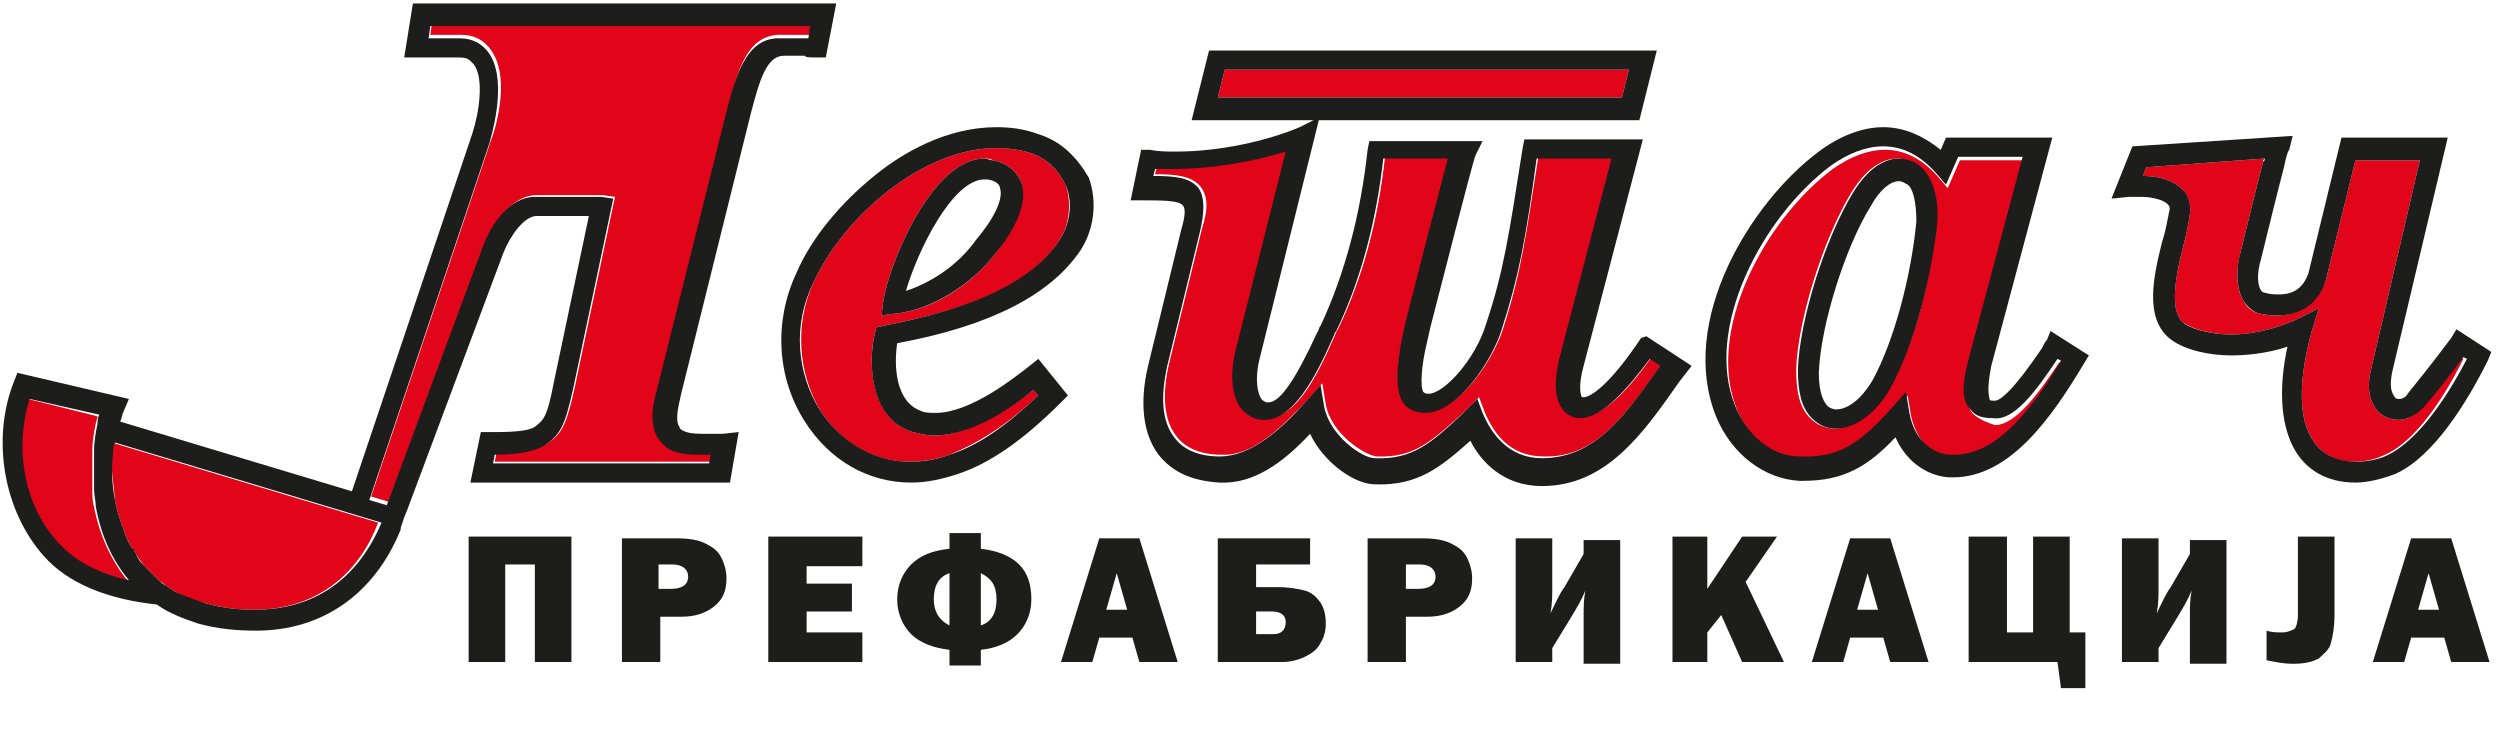
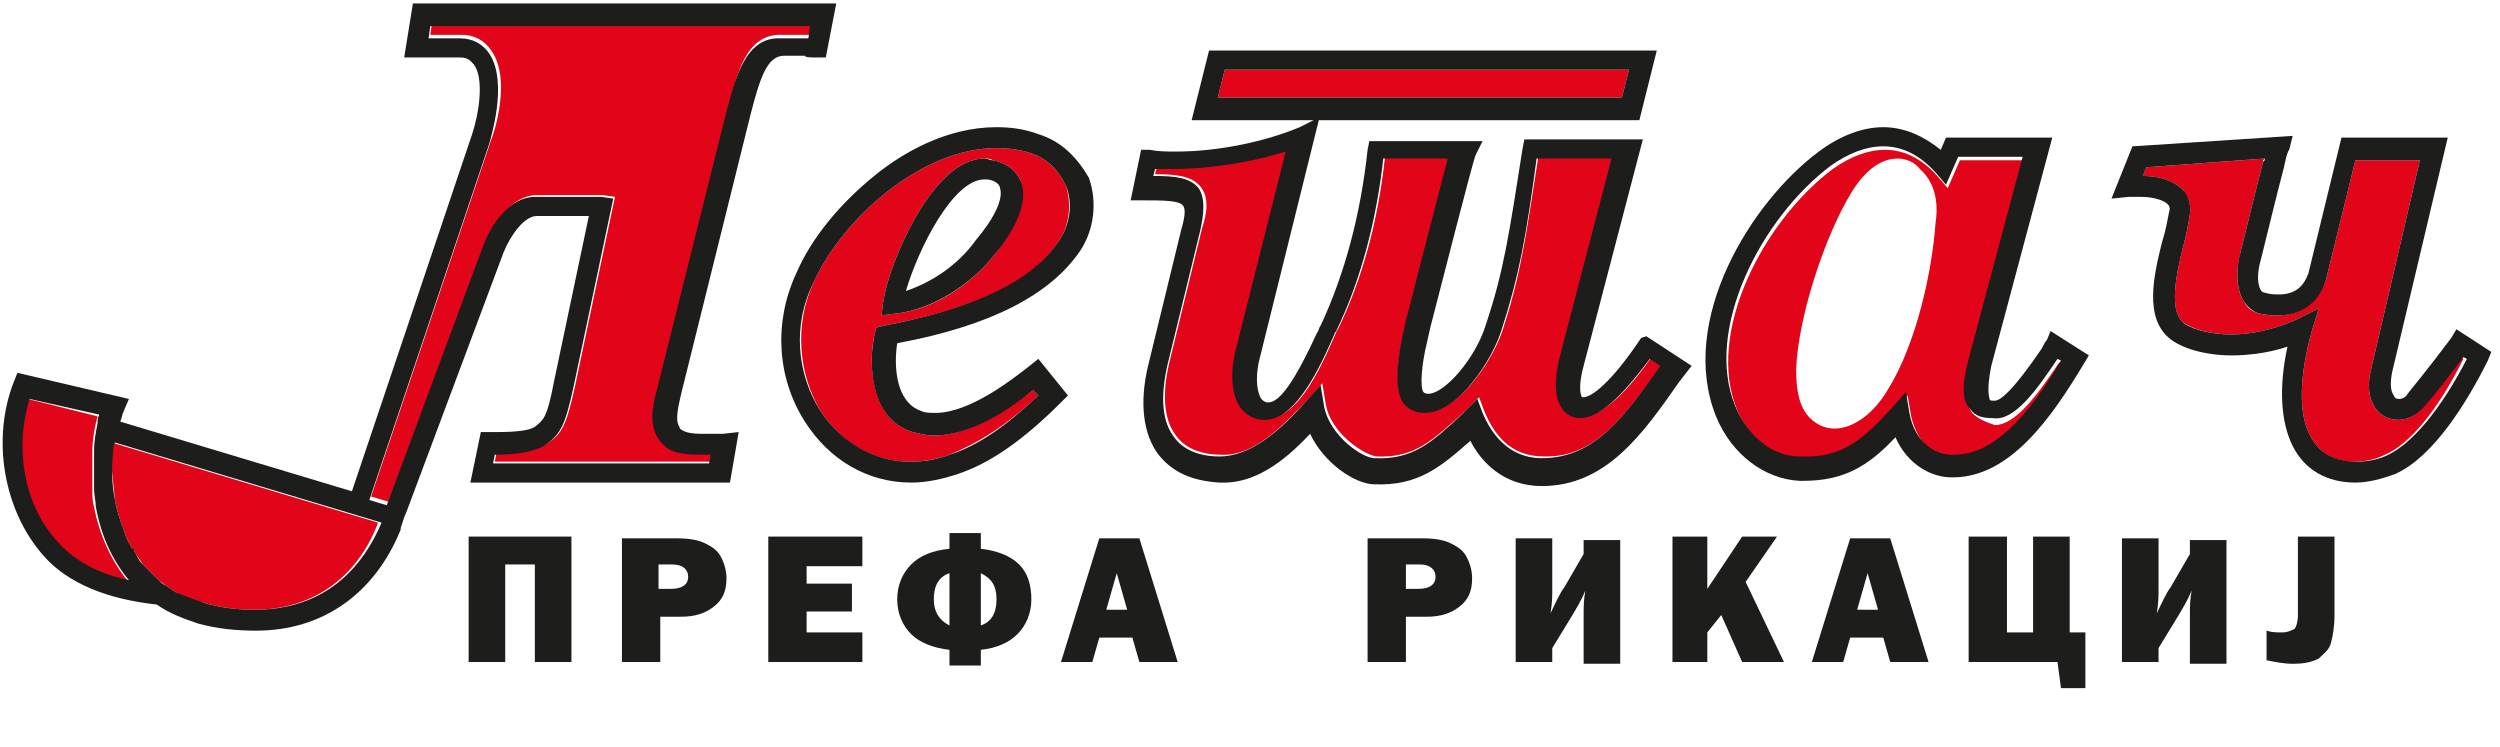
<svg xmlns="http://www.w3.org/2000/svg" version="1.1" id="Layer_1" x="0px" y="0px" viewBox="-236 401.1 143.5 42.9" enable-background="new -236 401.1 143.5 42.9" xml:space="preserve">
  <g>
    <path fill="none" d="M-179.2,411.4c-0.1,0-0.2,0-0.2,0c-1.8,0-3.8,4-4.5,6.4c1.5-0.4,3-1.5,4.1-2.8c1-1.3,1.6-2.5,1.4-3   C-178.6,411.8-178.6,411.6-179.2,411.4z" />
    <path fill="none" d="M-127,411.4c-0.5,0-1,0.5-1.6,1.4c-1.5,2.4-2.9,6.9-3,9.6c0,1.2,0.3,1.7,0.5,1.9c0.1,0.1,0.3,0.2,0.5,0.2   c0.6,0,1.4-0.5,2.1-1.7c1.2-2.1,2.3-5.9,2.5-9.1c0.1-1.1-0.2-1.8-0.5-2.1C-126.7,411.5-126.8,411.4-127,411.4z" />
    <polygon fill="none" points="-147.5,428 -147.5,428 -147.5,428  " />
    <g>
      <path fill="#E2051A" d="M-98.3,425.2L-98.3,425.2c-0.5,0-1-0.2-1.3-0.6c-0.3-0.4-0.6-1.1-0.3-2.3l2.8-12h-3.7l-1.7,6.9    c-0.6,1.6-2,2.3-3.8,1.9c-0.4-0.1-0.7-0.3-0.9-0.7c-0.4-0.6-0.5-1.6-0.2-2.8c0.3-1.2,0.9-3.7,1.3-5.2c0-0.1,0-0.1,0.1-0.2    l-6.8,0.5l-0.2,0.5c0.8,0,1.7,0.2,2.3,0.8c0.2,0.3,0.5,0.7,0.4,1.4c-0.1,0.6-0.2,1.2-0.4,1.9c-0.4,1.6-0.8,3.6,0,4.3    c0.4,0.3,1.4,0.7,2.8,0.7c0.9,0,2.3-0.2,3.8-0.9l1.2-0.6l-0.4,1.3c-0.7,2.5-0.8,4.7-0.1,6c0.5,1,1.4,1.5,2.5,1.5    c0.6,0,1.2-0.1,1.8-0.4c1.4-0.6,3-2.5,4.5-5.5l-0.2-0.1c-0.6,0.8-1.5,1.9-2.3,2.9C-97.3,424.9-97.8,425.2-98.3,425.2z" />
      <path fill="#E2051A" d="M-122.8,424.8c-0.4-0.6-0.5-1.5-0.1-2.9l3.1-11.6h-3.7l-0.7,1.6l-0.6-0.7c-0.9-1-1.9-1.5-3-1.5    c-1,0-2,0.4-3,1.1c-4,3-7.3,9.4-5.5,13.8c0.7,1.7,2.2,2.9,3.7,2.9c2.3,0,3.5-0.8,5.3-2.8l0.8-0.9l0.2,1.2c0.4,1.7,1.5,2.4,2.4,2.4    c0,0,0.1,0,0.1,0c1.2,0,3.2-0.6,6.2-5.4l-0.2-0.1c0,0,0,0,0,0c-1.2,1.8-2.5,3.6-3.7,3.6C-122.1,425.3-122.5,425.1-122.8,424.8z     M-124.9,413.9c-0.2,2.8-1.1,6.9-2.7,9.5c-0.8,1.4-2,2.3-3.1,2.3c-0.5,0-1-0.2-1.4-0.6c-0.6-0.6-0.8-1.5-0.8-2.8    c0.1-2.9,1.6-7.6,3.2-10.2c1-1.6,2-1.9,2.6-1.9c0.5,0,1,0.2,1.3,0.6C-125,411.5-124.7,412.6-124.9,413.9z" />
      <path fill="#E2051A" d="M-140.6,422l-0.6-0.4c-1.2,1.7-2.7,3.4-4,3.4c-0.4,0-0.8-0.2-1-0.5c-0.6-0.7-0.4-2-0.2-2.9l3-11.5h-4.3    c-0.7,4.5-1,6.7-2,9.8c-0.5,1.7-2.5,4.8-4.4,4.8c-0.4,0-0.8-0.1-1.1-0.4c-1-0.8-0.4-3.4-0.2-4l0.2-0.9c1.4-5.5,2.1-8.1,2.4-9.3    h-3.7c-0.4,3.7-1.3,7-2.7,9.9c-0.1,0.1-0.1,0.2-0.2,0.4c-1,2.3-2.2,4.7-3.9,4.7c0,0-0.1,0-0.1,0c-0.5,0-1-0.3-1.3-0.7    c-0.5-0.7-0.6-1.9-0.3-3.2l2.9-11.5c-1.9,0.7-4.3,1-6.5,1c-0.4,0-0.7,0-1,0l-0.1,0.4c1.2,0,2.1,0.1,2.6,0.7    c0.5,0.6,0.4,1.5,0.1,2.4l-1.9,7.8c-0.4,1.7-0.3,3.2,0.4,4.1c0.5,0.7,1.4,1.1,2.6,1.1c1.8,0.1,3.4-1.5,5-3.2l0.8-0.9l0.2,1.2    c0.3,1.7,2.2,2.9,2.9,3c2.2,0.1,3.2-0.9,5.1-2.6l0.8-0.8l0.3,0.8c0.5,1.2,1.4,2.6,3.4,2.6l0,0.6l0,0v-0.6    C-144.4,427.4-142.7,424.9-140.6,422z" />
      <polygon fill="#E2051A" points="-166.1,406.7 -142.9,406.7 -142.5,405.1 -165.7,405.1   " />
      <path fill="#E2051A" d="M-176.8,409.9c-0.6-0.2-1.3-0.3-2-0.3c-4.3,0-8.8,4-10.5,7.7c-1.1,2.4-0.9,5.2,0.4,7.4    c1.2,1.8,3,2.9,5.1,2.9c0.7,0,1.5-0.1,2.3-0.4c1.5-0.6,3.2-1.6,5.1-3.4l-0.3-0.3c-1.7,1.3-3.8,2.6-5.7,2.6c-0.4,0-0.8-0.1-1.2-0.2    c-2.4-0.7-2.6-3.9-2.2-5.6l0.1-0.4l0.4-0.1c5.3-1,8.6-2.5,10.1-4.9c0.6-0.9,0.7-2.1,0.4-3.1C-175.2,410.9-175.9,410.2-176.8,409.9    z M-178.9,415.7c-1.5,1.9-3.7,3.2-5.7,3.4l-0.8,0.1l0.1-0.8c0.3-2.1,2.8-8.2,5.8-8.2c0.2,0,0.3,0,0.5,0.1c1,0.2,1.4,0.8,1.6,1.2    C-177,412.8-178,414.5-178.9,415.7z" />
      <path fill="#E2051A" d="M-208.2,415.2c0.5-1.3,1.6-2.9,3-2.9l1,0c1.6,0,2.5,0,2.8,0l0.7,0.1l-2.3,10.9c-0.5,2.3-0.8,2.8-1.7,3.3    c-0.7,0.4-1.8,0.5-2.8,0.5l-0.1,0.5h12.4l0.1-0.5c-0.2,0-0.3,0-0.5,0c-0.5,0-0.9,0-1.3-0.1c-0.5-0.1-0.9-0.4-1.2-0.8    c-0.5-0.9-0.2-2.1-0.1-2.8l4-16.1c0.5-1.9,1-4.3,3.1-4.2c0.3,0,1,0,1.6,0l0.1-0.7h-21.8l-0.1,0.7c0.5,0,1,0,1.4,0l0.4,0    c0.7,0,1.3,0.3,1.7,0.9c1.2,1.7,0.1,4.9,0,5.1l-6.9,20.5l1,0.3L-208.2,415.2z" />
      <path fill="#E2051A" d="M-229.4,429.8c0.1,0.6,0.3,1.2,0.5,1.7c0.1,0.4,0.3,0.8,0.5,1.1c0,0,0,0.1,0.1,0.1c0,0.1,0.1,0.1,0.1,0.2    c0.1,0.2,0.3,0.4,0.4,0.6c0,0,0.1,0.1,0.1,0.1c0,0,0.1,0.1,0.1,0.1c0.1,0.1,0.1,0.1,0.2,0.2c0,0,0,0,0.1,0.1    c0.1,0.1,0.1,0.1,0.2,0.2c0,0,0.1,0.1,0.1,0.1c0,0,0.1,0.1,0.1,0.1c0.1,0.1,0.3,0.2,0.4,0.3l0.6,0.4c0.5,0.3,1,0.5,1.6,0.6    c1,0.3,2,0.4,2.9,0.4c3.3,0,5.9-1.8,7.1-5l-15.3-4.6c0,0.2,0,0.3-0.1,0.5C-229.6,427.9-229.5,428.8-229.4,429.8z" />
      <path fill="#E2051A" d="M-234.4,424c-0.9,2.8-0.3,6.2,1.7,8.3c1.1,1.2,2.6,1.8,4,2.1c-0.9-1.1-1.6-2.6-1.9-4.2    c-0.1-0.3-0.1-0.7-0.1-1c0-0.1,0-0.2,0-0.2c0-0.1,0-0.1,0-0.2c0-0.2,0-0.4,0-0.6c0-0.1,0-0.1,0-0.2c0-0.2,0-0.3,0-0.5    c0-0.1,0-0.3,0-0.4c0,0,0-0.1,0-0.1c0-0.6,0.1-1.1,0.2-1.6l0.1-0.4l0,0c0,0,0,0,0,0L-234.4,424z" />
      <path fill="#E2051A" d="M-230.7,427c0,0,0,0.1,0,0.1C-230.7,427.1-230.7,427-230.7,427z" />
      <path fill="#E2051A" d="M-230.7,428.1c0,0.2,0,0.4,0,0.6C-230.7,428.5-230.7,428.3-230.7,428.1z" />
      <path fill="#E2051A" d="M-230.5,425.4c0-0.1,0.1-0.3,0.1-0.4l0,0L-230.5,425.4z" />
      <path fill="#E2051A" d="M-230.7,428.9c0,0.1,0,0.2,0,0.2C-230.7,429.1-230.7,429-230.7,428.9z" />
      <path fill="#E2051A" d="M-230.7,428c0-0.2,0-0.3,0-0.5C-230.7,427.6-230.7,427.8-230.7,428z" />
    </g>
    <g>
      <g>
        <path fill="#1D1D1B" d="M-95,420l-0.3,0.5c-0.3,0.4-1.2,1.6-2.5,3.2c-0.1,0.2-0.3,0.3-0.5,0.3l0,0c-0.1,0-0.2,0-0.3-0.2     c-0.2-0.3-0.2-0.7-0.1-1.3l3.2-13.5h-6.1l-1.9,7.8c-0.3,0.8-0.8,1.2-1.7,1.2c-0.2,0-0.5,0-0.8-0.1c0,0-0.1,0-0.2-0.1     c-0.2-0.3-0.3-0.9,0-1.9c0.3-1.2,0.9-3.7,1.3-5.2c0.1-0.5,0.2-0.9,0.3-1l0.2-0.8l-9.2,0.6l-1.2,3l1-0.1c0.2,0,0.5,0,0.7,0     c0.7,0,1.3,0.2,1.5,0.4c0.1,0.1,0.2,0.2,0.1,0.5c-0.1,0.5-0.2,1.1-0.4,1.7c-0.5,2-1,4.3,0.4,5.5c0.7,0.6,2.1,1,3.6,1     c0.8,0,2-0.1,3.2-0.5c-0.5,2.3-0.4,4.3,0.3,5.7c0.7,1.4,2,2.1,3.6,2.1c0.7,0,1.5-0.2,2.3-0.5c2.2-1,4.1-4.1,5.3-6.5l0.2-0.5     L-95,420z M-103.4,426.1c-0.7-1.3-0.6-3.5,0.1-6l0.4-1.3l-1.2,0.6c-1.5,0.7-2.9,0.9-3.8,0.9c-1.4,0-2.5-0.4-2.8-0.7     c-0.8-0.7-0.4-2.7,0-4.3c0.2-0.7,0.3-1.3,0.4-1.9c0.1-0.7-0.2-1.2-0.4-1.4c-0.6-0.6-1.5-0.8-2.3-0.8l0.2-0.5l6.8-0.5     c0,0.1,0,0.1-0.1,0.2c-0.4,1.5-1,4-1.3,5.2c-0.3,1.1-0.2,2.2,0.2,2.8c0.2,0.3,0.5,0.6,0.9,0.7c1.9,0.4,3.3-0.3,3.8-1.9l1.7-6.9     h3.7l-2.8,12c-0.3,1.2,0,1.9,0.3,2.3c0.3,0.4,0.8,0.6,1.3,0.6l0,0c0.5,0,1-0.3,1.4-0.7c0.8-0.9,1.7-2.1,2.3-2.9l0.2,0.1     c-1.5,2.9-3.1,4.8-4.5,5.5c-0.6,0.3-1.3,0.4-1.8,0.4C-102,427.6-102.9,427.1-103.4,426.1z" />
        <path fill="#1D1D1B" d="M-118.5,420.6c-0.1,0.1-0.2,0.3-0.3,0.5c-1.7,2.5-2.4,3-2.7,3c-0.2,0-0.3,0-0.3-0.1     c0-0.1-0.2-0.4,0.1-1.9l3.5-13.1h-6.1l-0.3,0.7c-1-0.8-2.1-1.3-3.3-1.3c-1.2,0-2.5,0.5-3.7,1.4c-3.9,2.9-8.1,9.7-5.9,15.2     c0.9,2.2,2.8,3.6,4.8,3.7c0.1,0,0.1,0,0.2,0c2.3,0,3.7-0.8,5.3-2.5c0.7,1.6,2.1,2.3,3.2,2.3c0,0,0.1,0,0.1,0     c3.3,0,5.7-3.5,7.5-6.5l0.3-0.5l-2.2-1.4L-118.5,420.6z M-117.9,421.7l0.2,0.1c-2.9,4.9-4.9,5.4-6.2,5.4c0,0-0.1,0-0.1,0     c-0.9,0-2.1-0.7-2.4-2.4l-0.2-1.2l-0.8,0.9c-1.8,2-3,2.9-5.3,2.8c-1.6,0-3-1.2-3.7-2.9c-1.8-4.4,1.5-10.8,5.5-13.8     c1-0.7,2-1.1,3-1.1c1.1,0,2.1,0.5,3,1.5l0.6,0.7l0.7-1.6h3.7l-3.1,11.6c-0.4,1.5-0.4,2.4,0.1,2.9c0.3,0.4,0.7,0.5,1.3,0.5     C-120.4,425.3-119.1,423.5-117.9,421.7C-117.9,421.7-117.9,421.7-117.9,421.7z" />
-         <path fill="#1D1D1B" d="M-127,410.2c-0.6,0-1.6,0.3-2.6,1.9c-1.6,2.6-3.1,7.3-3.2,10.2c0,1.3,0.2,2.2,0.8,2.8     c0.4,0.4,0.8,0.6,1.4,0.6c1.1,0,2.3-0.9,3.1-2.3c1.5-2.7,2.4-6.7,2.7-9.5c0.1-1.3-0.2-2.4-0.8-3.1     C-126,410.4-126.5,410.2-127,410.2z M-126,413.8c-0.3,3.2-1.3,6.9-2.5,9.1c-0.7,1.2-1.5,1.7-2.1,1.7c-0.2,0-0.4-0.1-0.5-0.2     c-0.2-0.2-0.5-0.7-0.5-1.9c0.1-2.7,1.5-7.2,3-9.6c0.5-0.9,1.1-1.4,1.6-1.4c0.2,0,0.3,0.1,0.5,0.2     C-126.2,411.9-126,412.7-126,413.8z" />
        <path fill="#1D1D1B" d="M-141.8,420.5c-1.8,2.7-2.9,3.4-3.3,3.4c-0.1,0-0.1,0-0.1,0c-0.1-0.2-0.2-0.7,0.1-1.8l3.4-13h-6.8     l-0.1,0.5c-0.8,5.1-1.1,7.1-2.1,10.1c-0.6,2-2.4,4-3.3,4c-0.1,0-0.2,0-0.3-0.1c-0.2-0.3-0.1-1.6,0.2-2.8l0.2-0.9     c0.6-2.3,2.4-9.4,2.6-9.9l0.4-0.8h-6.5l-0.1,0.5c-0.4,3.7-1.3,7.1-2.7,10.1c-0.1,0.1-0.1,0.3-0.2,0.4c-1.2,2.6-2.1,4-2.8,4     c0,0,0,0,0,0c-0.2,0-0.3-0.1-0.4-0.2c-0.2-0.3-0.4-1.1-0.1-2.3l3.4-13.7h18.4l1-4h-25.7l-1,4h7l-0.8,0.4     c-1.9,0.8-4.6,1.4-7.1,1.4c-0.5,0-1,0-1.5-0.1l-0.5,0l-0.6,2.9h0.7c1.1,0,2.1,0,2.3,0.3c0.1,0.1,0.2,0.4-0.1,1.4l-1.9,7.8     c-0.5,2.1-0.3,3.9,0.6,5.1c0.8,1,1.9,1.5,3.5,1.6c2,0.1,3.7-1.2,5.2-2.8c0.8,1.7,2.6,2.9,3.7,2.9c2.5,0.1,3.8-1,5.5-2.5     c0.6,1.2,1.9,2.6,4.1,2.6h0c3.7,0,5.8-3,7.9-6l0.7-0.9l-2.6-1.7L-141.8,420.5z M-165.7,405.1h23.2l-0.4,1.6h-23.2L-165.7,405.1z      M-147.5,427.4c-1.9,0-2.9-1.4-3.4-2.6l-0.3-0.8l-0.8,0.8c-1.8,1.7-2.9,2.7-5.1,2.6c-0.7,0-2.6-1.3-2.9-3l-0.2-1.2l-0.8,0.9     c-1.5,1.7-3.2,3.2-5,3.2c-1.2,0-2.1-0.4-2.6-1.1c-0.7-0.9-0.8-2.3-0.4-4.1l1.9-7.8c0.2-0.9,0.3-1.8-0.1-2.4     c-0.5-0.6-1.3-0.7-2.6-0.7l0.1-0.4c0.3,0,0.7,0,1,0c2.2,0,4.6-0.4,6.5-1l-2.9,11.5c-0.3,1.3-0.2,2.5,0.3,3.2     c0.3,0.4,0.8,0.7,1.3,0.7c0,0,0.1,0,0.1,0c1.6,0,2.9-2.4,3.9-4.7c0.1-0.2,0.1-0.3,0.2-0.4c1.4-2.9,2.3-6.3,2.7-9.9h3.7     c-0.3,1.2-1,3.8-2.4,9.3l-0.2,0.9c-0.1,0.5-0.7,3.2,0.2,4c0.3,0.3,0.7,0.4,1.1,0.4c1.9,0,3.9-3.1,4.4-4.8c1-3.1,1.4-5.3,2-9.8     h4.3l-3,11.5c-0.2,0.9-0.4,2.1,0.2,2.9c0.2,0.3,0.6,0.5,1,0.5c1.3,0,2.8-1.8,4-3.4l0.6,0.4C-142.7,424.9-144.4,427.4-147.5,427.4     l0,0.6L-147.5,427.4z" />
        <path fill="#1D1D1B" d="M-176.4,408.8c-0.8-0.3-1.6-0.4-2.4-0.4c-2.9,0-5.4,1.5-6.9,2.7c-2,1.6-3.7,3.6-4.6,5.7     c-1.3,2.8-1.1,6,0.5,8.5c1.4,2.2,3.6,3.5,6.1,3.5c0.9,0,1.8-0.2,2.7-0.5c1.8-0.6,3.7-1.9,5.9-4.1l0.4-0.4l-1.7-2.1l-0.5,0.4     c-0.9,0.7-3.4,2.7-5.4,2.7c-0.3,0-0.6,0-0.8-0.1c-1.5-0.5-1.6-2.6-1.4-3.9c5.4-1,8.8-2.8,10.5-5.3c0.8-1.2,1-2.8,0.5-4.2     C-174.2,410.1-175.1,409.2-176.4,408.8z M-185.3,419.8l-0.4,0.1l-0.1,0.4c-0.4,1.8-0.2,4.9,2.2,5.6c0.4,0.1,0.8,0.2,1.2,0.2     c2,0,4.1-1.3,5.7-2.6l0.3,0.3c-1.9,1.8-3.5,2.9-5.1,3.4c-0.8,0.3-1.5,0.4-2.3,0.4c-2,0-3.9-1.1-5.1-2.9c-1.4-2.2-1.6-5-0.4-7.4     c1.7-3.7,6.2-7.7,10.5-7.7c0.7,0,1.4,0.1,2,0.3c0.9,0.3,1.6,1,2,1.9c0.4,1,0.2,2.2-0.4,3.1C-176.7,417.2-180,418.8-185.3,419.8z" />
        <path fill="#1D1D1B" d="M-179,410.3c-0.2,0-0.3-0.1-0.5-0.1c-3,0-5.5,6.1-5.8,8.2l-0.1,0.8l0.8-0.1c2-0.2,4.3-1.6,5.7-3.4     c1-1.2,2-2.9,1.5-4.2C-177.6,411.1-178,410.5-179,410.3z M-184,417.8c0.7-2.4,2.7-6.4,4.5-6.4c0.1,0,0.2,0,0.2,0     c0.6,0.1,0.7,0.4,0.7,0.5c0.2,0.6-0.3,1.7-1.4,3C-181,416.3-182.5,417.3-184,417.8z" />
        <path fill="#1D1D1B" d="M-189.1,404.4l0.5,0l0.6-3.1h-24.3l-0.5,3.1h0.7c0.4,0,1.5,0,2.1,0l0.4,0c0.5,0,0.6,0.2,0.8,0.4     c0.6,0.8,0.3,2.8-0.1,4l-6.9,20.5l-13.3-4c0.1-0.2,0.1-0.4,0.2-0.6l0.3-0.7l-6.4-1.5l-0.2,0.5c-1.3,3.3-0.6,7.4,1.7,10     c1.4,1.6,3.7,2.5,6.5,2.8c0.7,0.5,1.5,0.8,2.4,1.1c1.1,0.3,2.2,0.4,3.3,0.4c3.8,0,6.8-2.1,8.3-5.8l0-0.1l0,0l0.2-0.6l0.2-0.5l0,0     l5.5-14.7c0.4-1,1.2-2.1,1.9-2.1l1,0c1,0,1.6,0,2,0l-2,9.5c-0.4,2.1-0.6,2.2-1.1,2.6c-0.3,0.2-1,0.3-2.2,0.3l-0.9,0l-0.6,2.9     h14.9l0.5-2.9l-0.9,0.1c-0.3,0-0.7,0-1,0c-0.4,0-0.8,0-1.1-0.1c-0.3-0.1-0.4-0.2-0.4-0.3c-0.3-0.4,0-1.4,0.1-1.9l4-16.1     c0.5-1.9,0.9-3.3,1.9-3.3l0,0c0.3,0,0.7,0,1.2,0C-189.8,404.4-189.4,404.4-189.1,404.4z M-198.3,423.5c-0.2,0.7-0.5,1.9,0.1,2.8     c0.3,0.4,0.6,0.7,1.2,0.8c0.4,0.1,0.8,0.1,1.3,0.1c0.2,0,0.3,0,0.5,0l-0.1,0.5h-12.4l0.1-0.5c1,0,2.1-0.1,2.8-0.5     c0.9-0.6,1.2-1,1.7-3.3l2.3-10.9l-0.7-0.1c-0.3,0-1.2,0-2.8,0l-1,0c-1.4,0-2.5,1.5-3,2.9l-5.5,14.8l-1-0.3l6.9-20.5     c0-0.1,1.1-3.4,0-5.1c-0.4-0.6-1-0.9-1.7-0.9l-0.4,0c-0.4,0-1,0-1.4,0l0.1-0.7h21.8l-0.1,0.7c-0.6,0-1.3,0-1.6,0     c-2-0.1-2.6,2.3-3.1,4.2L-198.3,423.5z M-221.4,436.1c-0.9,0-1.9-0.1-2.9-0.4c-0.6-0.2-1.1-0.4-1.6-0.6l-0.6-0.4     c-0.2-0.1-0.3-0.2-0.4-0.3c0,0-0.1-0.1-0.1-0.1c0,0-0.1-0.1-0.1-0.1c-0.1-0.1-0.1-0.1-0.2-0.2c0,0,0,0-0.1-0.1     c-0.1-0.1-0.1-0.1-0.2-0.2c0,0-0.1-0.1-0.1-0.1c0,0-0.1-0.1-0.1-0.1c-0.2-0.2-0.3-0.4-0.4-0.6c0-0.1-0.1-0.1-0.1-0.2     c0,0,0-0.1-0.1-0.1c-0.2-0.3-0.4-0.7-0.5-1.1c-0.2-0.5-0.4-1.1-0.5-1.7c-0.2-1-0.2-1.9-0.1-2.8c0-0.2,0-0.3,0.1-0.5l15.3,4.6     C-215.5,434.4-218,436.1-221.4,436.1z M-230.3,424.9C-230.4,424.9-230.4,424.9-230.3,424.9c-0.1,0.2-0.1,0.3-0.1,0.5     c-0.1,0.5-0.2,1-0.2,1.6c0,0,0,0.1,0,0.1c0,0.1,0,0.2,0,0.4c0,0.2,0,0.3,0,0.5c0,0.1,0,0.1,0,0.2c0,0.2,0,0.4,0,0.6     c0,0.1,0,0.1,0,0.2c0,0.1,0,0.2,0,0.2c0,0.3,0.1,0.7,0.1,1c0.3,1.6,0.9,3,1.9,4.2c-1.4-0.3-2.9-0.9-4-2.1c-2-2.1-2.6-5.4-1.7-8.3     L-230.3,424.9z" />
      </g>
      <g>
        <polygon fill="#1D1D1B" points="-209.1,439.1 -209.1,431.9 -203.2,431.9 -203.2,439.1 -205.3,439.1 -205.3,433.5 -207,433.5      -207,439.1    " />
        <path fill="#1D1D1B" d="M-198.1,436.5v2.6h-2.2v-7.1h3.1c0.8,0,1.3,0.1,1.7,0.3c0.4,0.2,0.7,0.4,0.9,0.8c0.2,0.4,0.3,0.8,0.3,1.2     c0,0.7-0.2,1.2-0.7,1.6c-0.5,0.4-1.1,0.6-1.9,0.6H-198.1z M-198.2,434.9h0.7c0.6,0,1-0.2,1-0.7c0-0.4-0.3-0.7-0.9-0.7h-0.8V434.9     z" />
        <polygon fill="#1D1D1B" points="-186.5,437.4 -186.5,439.1 -191.9,439.1 -191.9,431.9 -186.5,431.9 -186.5,433.6 -189.7,433.6      -189.7,434.6 -187.1,434.6 -187.1,436.2 -189.7,436.2 -189.7,437.4    " />
        <path fill="#1D1D1B" d="M-181.5,438.4c-0.9-0.1-1.7-0.4-2.2-0.9c-0.5-0.5-0.8-1.2-0.8-2c0-0.8,0.3-1.5,0.8-2     c0.5-0.5,1.2-0.8,2.2-0.9v-0.9h1.8v0.9c0.9,0.1,1.7,0.4,2.2,0.9c0.5,0.5,0.7,1.2,0.7,2c0,0.8-0.3,1.5-0.8,2     c-0.5,0.5-1.2,0.8-2.1,0.9v0.9h-1.8V438.4z M-181.5,434c-0.6,0.2-0.9,0.7-0.9,1.5c0,0.7,0.3,1.2,0.9,1.5V434z M-179.7,437     c0.6-0.2,0.9-0.7,0.9-1.5c0-0.8-0.3-1.2-0.9-1.5V437z" />
        <path fill="#1D1D1B" d="M-170.6,439.1l-0.4-1.4h-1.9l-0.4,1.4h-1.8l2.2-7.1h2.3l2.2,7.1H-170.6z M-172.5,436.1h1.2l-0.6-2.1     L-172.5,436.1z" />
-         <path fill="#1D1D1B" d="M-166.1,439.1v-7.1h5.3v1.5h-3.1v1.3h1.2c0.7,0,1.2,0.1,1.6,0.2c0.4,0.1,0.7,0.4,0.9,0.7     c0.2,0.3,0.3,0.7,0.3,1.2c0,0.4-0.1,0.8-0.3,1.1c-0.2,0.4-0.5,0.6-0.9,0.8c-0.4,0.2-0.9,0.3-1.3,0.3H-166.1z M-164,437.5h1.1     c0.4,0,0.7-0.2,0.7-0.7c0-0.4-0.3-0.6-0.8-0.6h-0.9V437.5z" />
        <path fill="#1D1D1B" d="M-155.3,436.5v2.6h-2.2v-7.1h3.1c0.8,0,1.3,0.1,1.7,0.3c0.4,0.2,0.7,0.4,0.9,0.8c0.2,0.4,0.3,0.8,0.3,1.2     c0,0.7-0.2,1.2-0.7,1.6c-0.5,0.4-1.1,0.6-1.9,0.6H-155.3z M-155.3,434.9h0.7c0.6,0,1-0.2,1-0.7c0-0.4-0.3-0.7-0.9-0.7h-0.8V434.9     z" />
        <path fill="#1D1D1B" d="M-146.9,438.3v0.8h-2.1v-7.1h2.1v2.9c0,0.4,0,0.8-0.1,1.4c0.3-0.6,0.5-1.1,0.8-1.5l1.1-1.9v-0.8h2.1v7.1     h-2.1v-2.8c0-0.4,0-0.9,0.1-1.4c-0.2,0.5-0.5,1-0.8,1.5L-146.9,438.3z" />
        <polygon fill="#1D1D1B" points="-133.6,439.1 -136,439.1 -137.2,436.4 -138,437.4 -138,439.1 -140,439.1 -140,431.9 -138,431.9      -138,434.9 -136,431.9 -134,431.9 -135.8,434.5    " />
        <path fill="#1D1D1B" d="M-127.5,439.1l-0.4-1.4h-1.9l-0.4,1.4h-1.8l2.2-7.1h2.3l2.2,7.1H-127.5z M-129.4,436.1h1.2l-0.6-2.1     L-129.4,436.1z" />
        <polygon fill="#1D1D1B" points="-123,439.1 -123,431.9 -120.8,431.9 -120.8,437.4 -119.3,437.4 -119.3,431.9 -117.2,431.9      -117.2,437.4 -116.3,437.4 -116.3,440.6 -117.7,440.6 -117.9,439.1    " />
        <path fill="#1D1D1B" d="M-112.1,438.3v0.8h-2.1v-7.1h2.1v2.9c0,0.4,0,0.8-0.1,1.4c0.3-0.6,0.5-1.1,0.8-1.5l1.1-1.9v-0.8h2.1v7.1     h-2.1v-2.8c0-0.4,0-0.9,0.1-1.4c-0.2,0.5-0.5,1-0.8,1.5L-112.1,438.3z" />
        <path fill="#1D1D1B" d="M-102,431.9v4.5c0,0.7-0.1,1.2-0.2,1.6c-0.1,0.4-0.4,0.6-0.7,0.9c-0.4,0.2-0.8,0.3-1.5,0.3     c-0.5,0-1-0.1-1.5-0.2v-1.7c0.3,0.1,0.6,0.1,0.9,0.1c0.3,0,0.5-0.1,0.7-0.2c0.1-0.1,0.2-0.4,0.2-0.8v-4.5H-102z" />
-         <path fill="#1D1D1B" d="M-95.3,439.1l-0.4-1.4h-1.9l-0.4,1.4h-1.8l2.2-7.1h2.3l2.2,7.1H-95.3z M-97.2,436.1h1.2l-0.6-2.1     L-97.2,436.1z" />
      </g>
    </g>
  </g>
</svg>